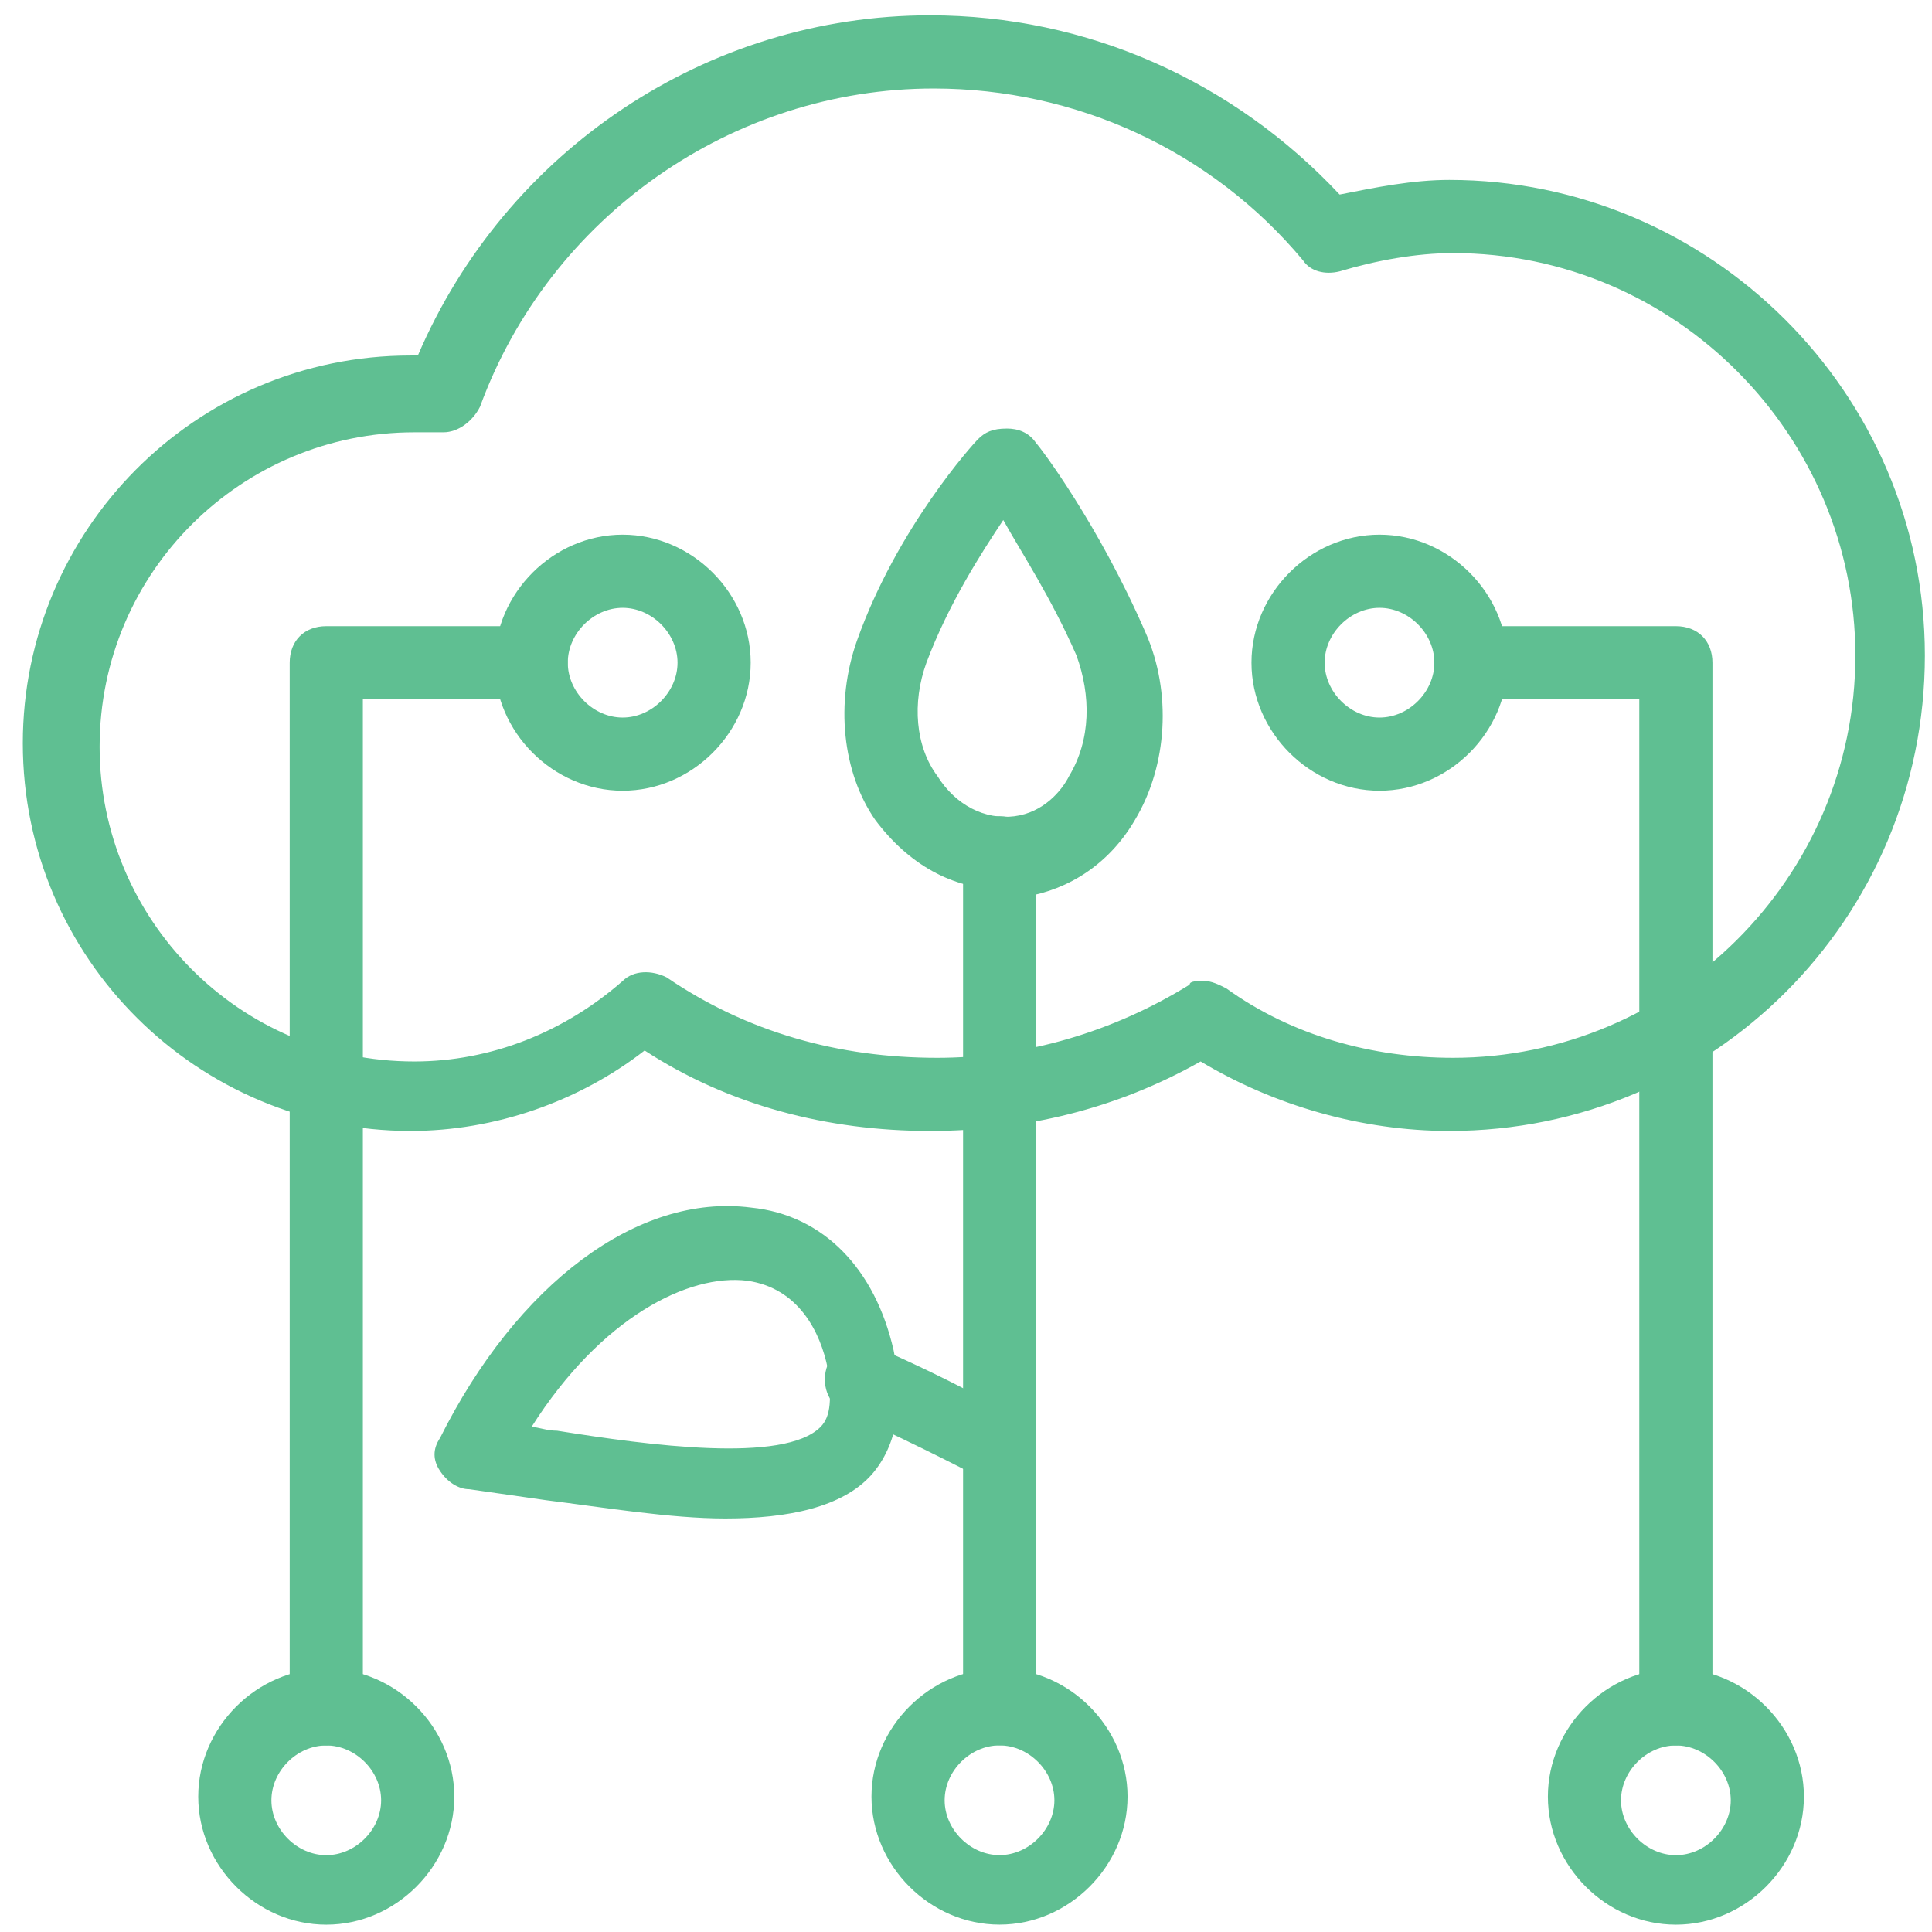
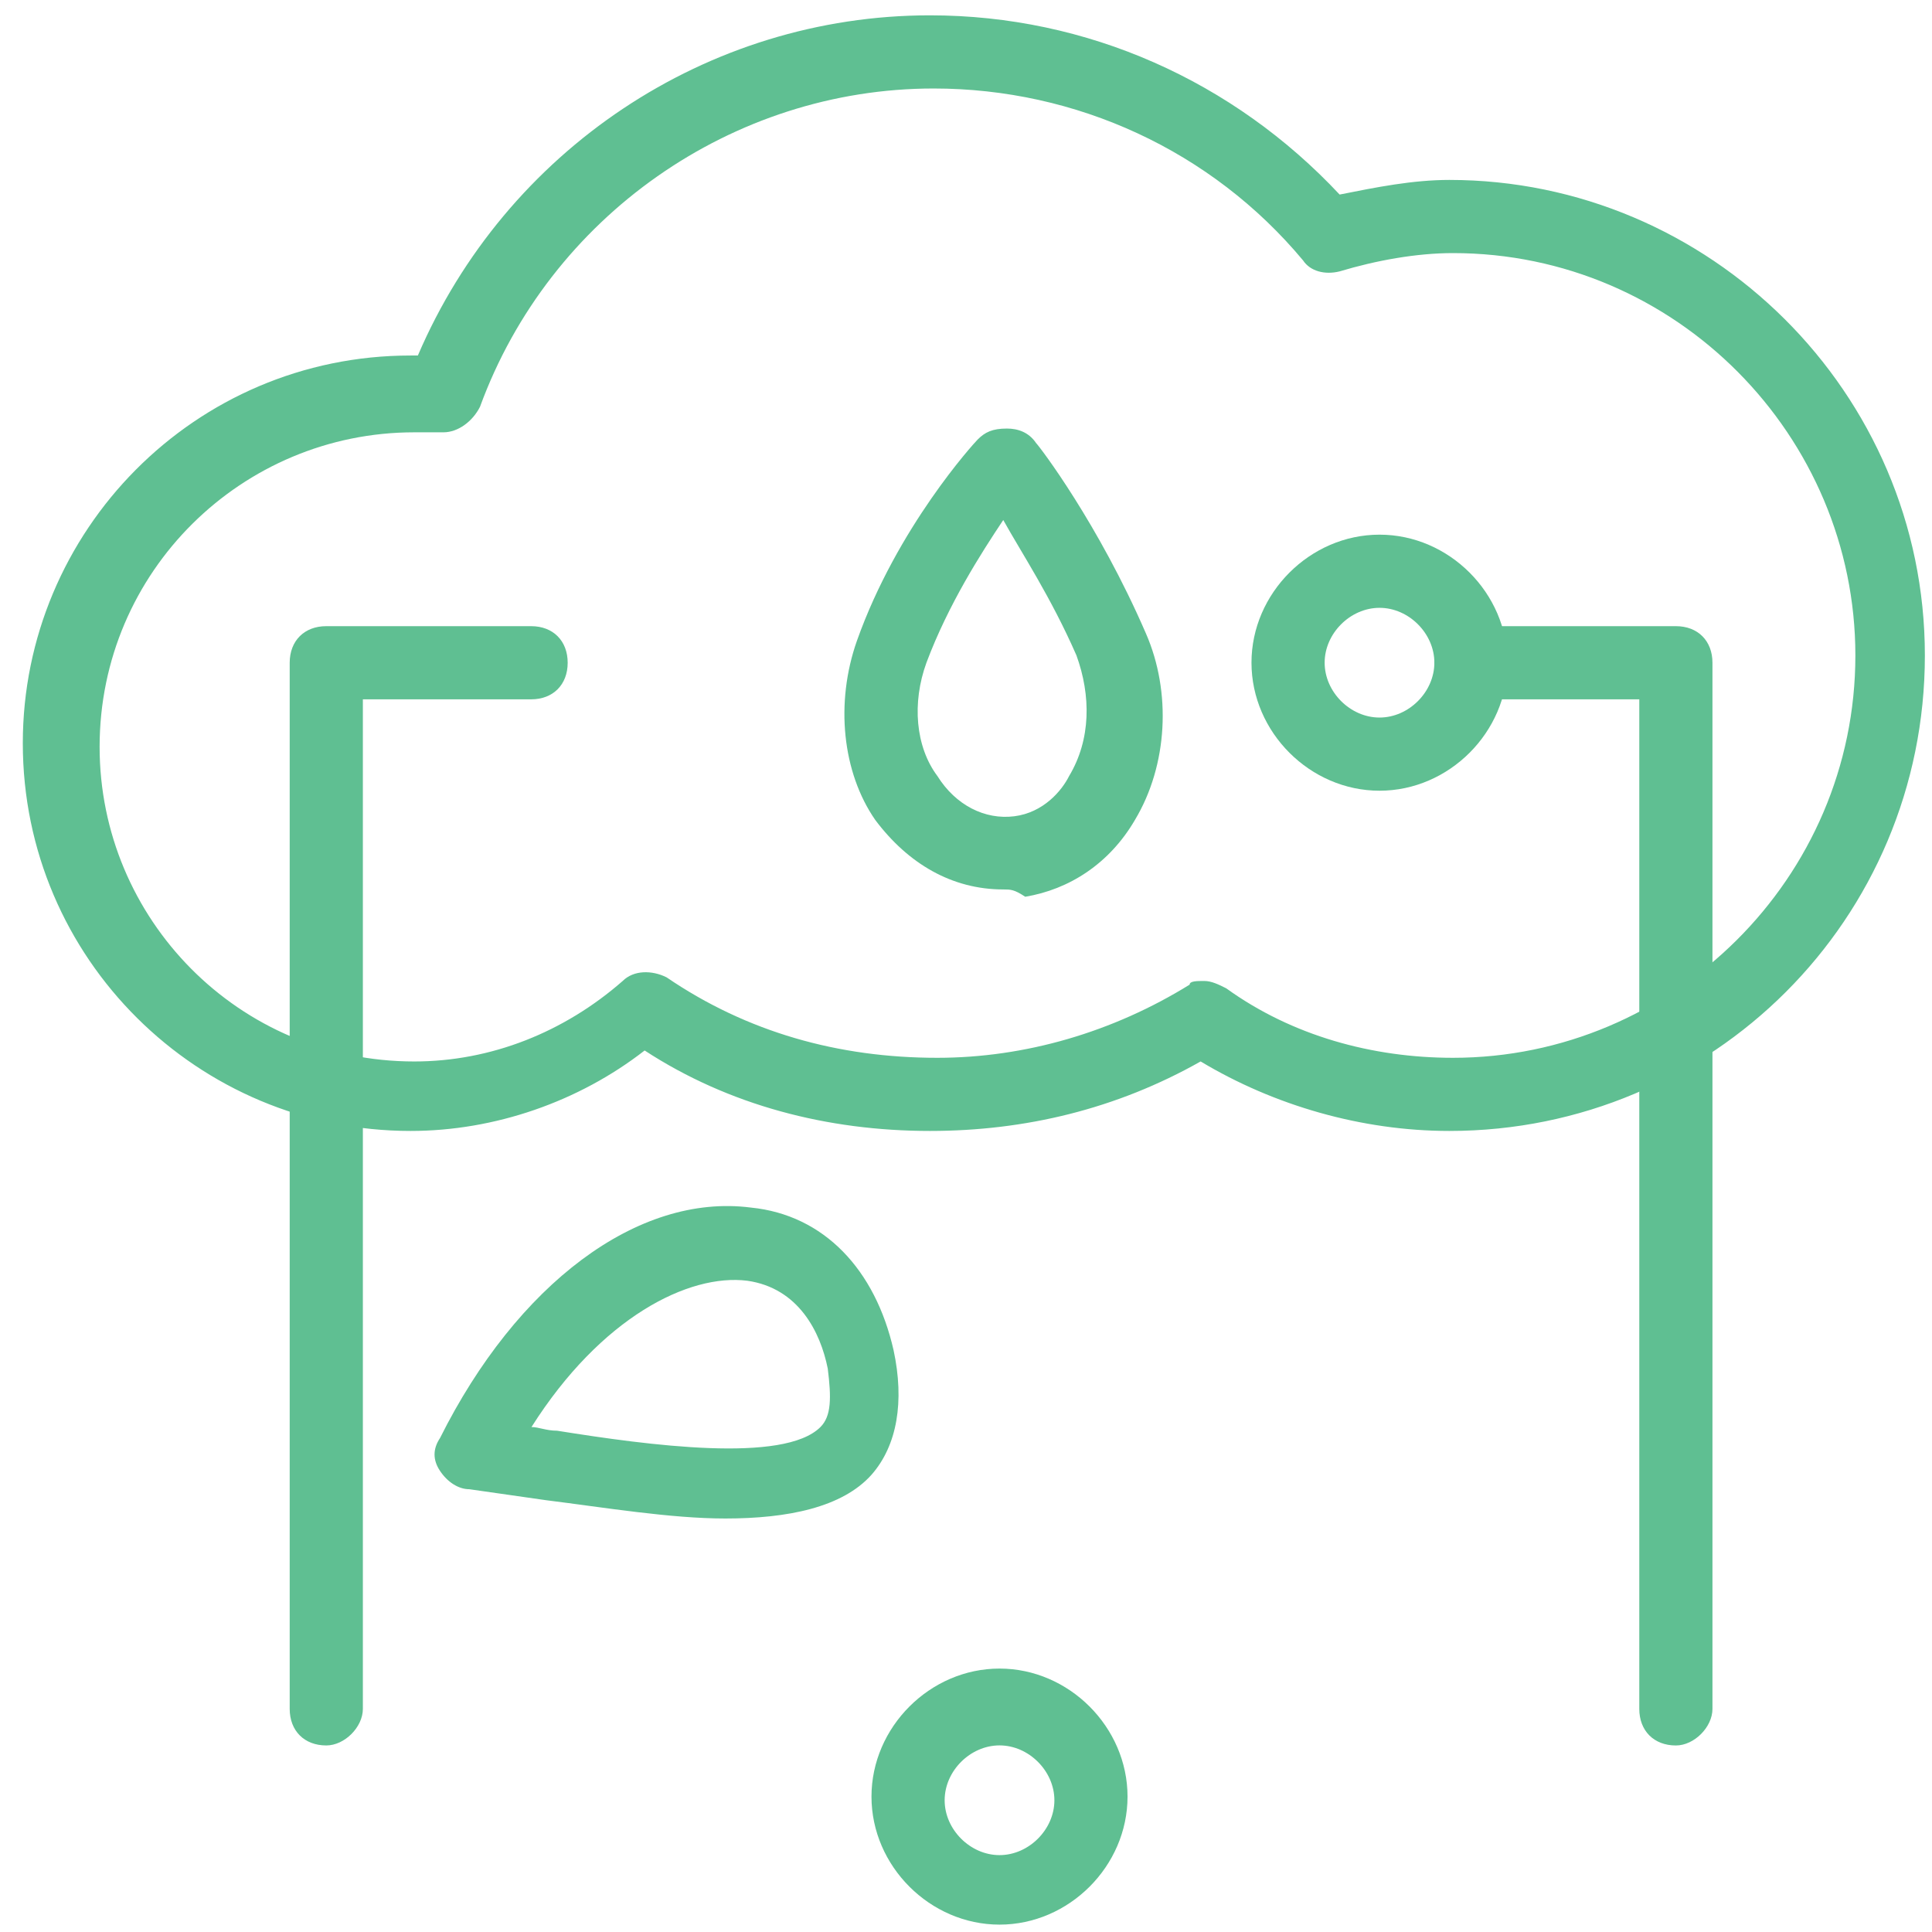
<svg xmlns="http://www.w3.org/2000/svg" width="77" height="77" viewBox="0 0 77 77" fill="none">
  <g clip-path="url(#clip0_1587_7915)">
    <path d="M57.764 45.074C54.265 45.074 50.766 44.054 47.851 42.304C44.498 44.2 40.853 45.074 37.063 45.074C32.981 45.074 29.045 44.054 25.692 41.867C23.068 43.908 19.715 45.074 16.362 45.074C7.907 45.074 0.909 38.222 0.909 29.621C0.909 21.166 7.761 14.169 16.362 14.169H16.654C20.152 6.005 28.17 0.611 37.063 0.611C43.331 0.611 49.163 3.235 53.391 7.754C54.848 7.463 56.306 7.171 57.764 7.171C68.114 7.171 76.716 15.626 76.716 26.123C76.716 36.619 68.26 45.074 57.764 45.074ZM47.997 39.097C48.288 39.097 48.58 39.243 48.871 39.389C51.495 41.284 54.703 42.159 57.91 42.159C66.657 42.159 73.946 35.015 73.946 26.123C73.946 17.376 66.802 10.087 57.91 10.087C56.452 10.087 54.848 10.378 53.391 10.816C52.807 10.961 52.224 10.816 51.933 10.378C48.288 6.005 42.894 3.527 37.209 3.527C29.191 3.527 21.902 8.629 19.132 16.209C18.84 16.793 18.257 17.23 17.674 17.23C17.237 17.23 16.945 17.23 16.508 17.23C9.656 17.23 3.97 22.77 3.97 29.767C3.97 36.619 9.51 42.305 16.508 42.305C19.569 42.305 22.485 41.138 24.817 39.097C25.255 38.66 25.983 38.66 26.567 38.952C29.774 41.139 33.419 42.159 37.355 42.159C40.853 42.159 44.352 41.138 47.413 39.243C47.413 39.097 47.705 39.097 47.997 39.097Z" fill="#5FBF92" />
    <path d="M39.985 35.449C37.944 35.449 36.195 34.428 34.883 32.679C33.571 30.784 33.279 28.014 34.154 25.535C35.757 21.016 38.819 17.663 38.965 17.517C39.256 17.226 39.548 17.08 40.131 17.08C40.568 17.08 41.005 17.226 41.297 17.663C41.443 17.809 43.775 20.87 45.67 25.244C46.691 27.576 46.545 30.492 45.233 32.679C44.213 34.428 42.609 35.449 40.86 35.74C40.422 35.449 40.276 35.449 39.985 35.449ZM39.985 20.725C39.11 22.037 37.798 24.078 36.924 26.41C36.34 28.014 36.486 29.763 37.361 30.93C38.09 32.096 39.256 32.679 40.422 32.533C41.589 32.387 42.318 31.512 42.609 30.93C43.484 29.472 43.484 27.722 42.901 26.119C41.88 23.786 40.714 22.037 39.985 20.725Z" fill="#5FBF92" />
    <path d="M28.909 60.52C26.722 60.52 24.098 60.082 21.765 59.791C20.745 59.645 19.724 59.499 18.704 59.353C18.267 59.353 17.829 59.062 17.538 58.624C17.246 58.187 17.246 57.75 17.538 57.312C20.599 51.19 25.41 47.545 29.929 48.128C32.845 48.42 34.886 50.606 35.614 53.814C36.052 55.855 35.76 57.604 34.74 58.77C33.574 60.082 31.387 60.52 28.909 60.52ZM21.182 56.875C21.474 56.875 21.765 57.021 22.203 57.021C25.847 57.604 31.241 58.333 32.699 56.875C33.136 56.438 33.136 55.709 32.99 54.543C32.699 53.085 31.824 51.335 29.783 51.044C27.451 50.752 23.952 52.502 21.182 56.875Z" fill="#5FBF92" />
-     <path d="M39.837 59.062C39.546 59.062 39.4 59.062 39.109 58.917C39.109 58.917 36.922 57.75 33.715 56.292C32.986 56.001 32.694 55.126 32.986 54.397C33.277 53.668 34.152 53.377 34.881 53.668C38.234 55.126 40.421 56.438 40.421 56.438C41.15 56.876 41.295 57.75 41.004 58.479C40.858 58.771 40.421 59.062 39.837 59.062Z" fill="#5FBF92" />
-     <path d="M39.841 69.559C38.967 69.559 38.383 68.976 38.383 68.102V33.989C38.383 33.114 38.967 32.531 39.841 32.531C40.716 32.531 41.299 33.114 41.299 33.989V68.102C41.299 68.831 40.716 69.559 39.841 69.559Z" fill="#5FBF92" />
    <path d="M39.836 76.706C37.066 76.706 34.733 74.374 34.733 71.604C34.733 68.834 37.066 66.501 39.836 66.501C42.605 66.501 44.938 68.834 44.938 71.604C44.938 74.374 42.606 76.706 39.836 76.706ZM39.836 69.563C38.669 69.563 37.649 70.583 37.649 71.75C37.649 72.916 38.669 73.936 39.836 73.936C41.002 73.936 42.023 72.916 42.023 71.75C42.023 70.583 41.002 69.563 39.836 69.563Z" fill="#5FBF92" />
-     <path d="M66.793 76.708C64.023 76.708 61.691 74.376 61.691 71.606C61.691 68.836 64.023 66.503 66.793 66.503C69.563 66.503 71.895 68.836 71.895 71.606C71.896 74.376 69.563 76.708 66.793 76.708ZM66.793 69.565C65.627 69.565 64.606 70.585 64.606 71.752C64.606 72.918 65.627 73.938 66.793 73.938C67.96 73.938 68.98 72.918 68.98 71.752C68.98 70.585 67.96 69.565 66.793 69.565Z" fill="#5FBF92" />
    <path d="M54.981 31.514C52.211 31.514 49.878 29.181 49.878 26.411C49.878 23.642 52.211 21.309 54.981 21.309C57.751 21.309 60.083 23.642 60.083 26.411C60.083 29.181 57.751 31.514 54.981 31.514ZM54.981 24.225C53.815 24.225 52.794 25.245 52.794 26.411C52.794 27.578 53.815 28.598 54.981 28.598C56.147 28.598 57.167 27.578 57.167 26.411C57.167 25.245 56.147 24.225 54.981 24.225Z" fill="#5FBF92" />
    <path d="M66.792 69.566C65.918 69.566 65.334 68.982 65.334 68.108V27.872H58.628C57.754 27.872 57.17 27.288 57.17 26.414C57.17 25.539 57.754 24.956 58.628 24.956H66.792C67.667 24.956 68.25 25.539 68.25 26.414V68.107C68.25 68.837 67.521 69.566 66.792 69.566Z" fill="#5FBF92" />
-     <path d="M13.004 76.708C10.234 76.708 7.901 74.376 7.901 71.606C7.901 68.836 10.234 66.503 13.004 66.503C15.774 66.503 18.106 68.836 18.106 71.606C18.106 74.376 15.774 76.708 13.004 76.708ZM13.004 69.565C11.837 69.565 10.817 70.585 10.817 71.752C10.817 72.918 11.837 73.938 13.004 73.938C14.17 73.938 15.19 72.918 15.19 71.752C15.19 70.585 14.17 69.565 13.004 69.565Z" fill="#5FBF92" />
-     <path d="M24.816 31.514C22.046 31.514 19.714 29.181 19.714 26.411C19.714 23.642 22.046 21.309 24.816 21.309C27.586 21.309 29.919 23.642 29.919 26.411C29.919 29.181 27.586 31.514 24.816 31.514ZM24.816 24.225C23.65 24.225 22.629 25.245 22.629 26.411C22.629 27.578 23.65 28.598 24.816 28.598C25.982 28.598 27.003 27.578 27.003 26.411C27.003 25.245 25.982 24.225 24.816 24.225Z" fill="#5FBF92" />
    <path d="M13.004 69.565C12.129 69.565 11.546 68.982 11.546 68.107V26.414C11.546 25.539 12.129 24.956 13.004 24.956H21.168C22.042 24.956 22.625 25.539 22.625 26.414C22.625 27.288 22.042 27.872 21.168 27.872H14.462V68.107C14.462 68.836 13.733 69.565 13.004 69.565Z" fill="#5FBF92" />
  </g>
  <defs>
    <clipPath id="clip0_1587_7915">
      <rect width="76.098" height="76.098" fill="white" transform="translate(0.771 0.604)" />
    </clipPath>
  </defs>
</svg>